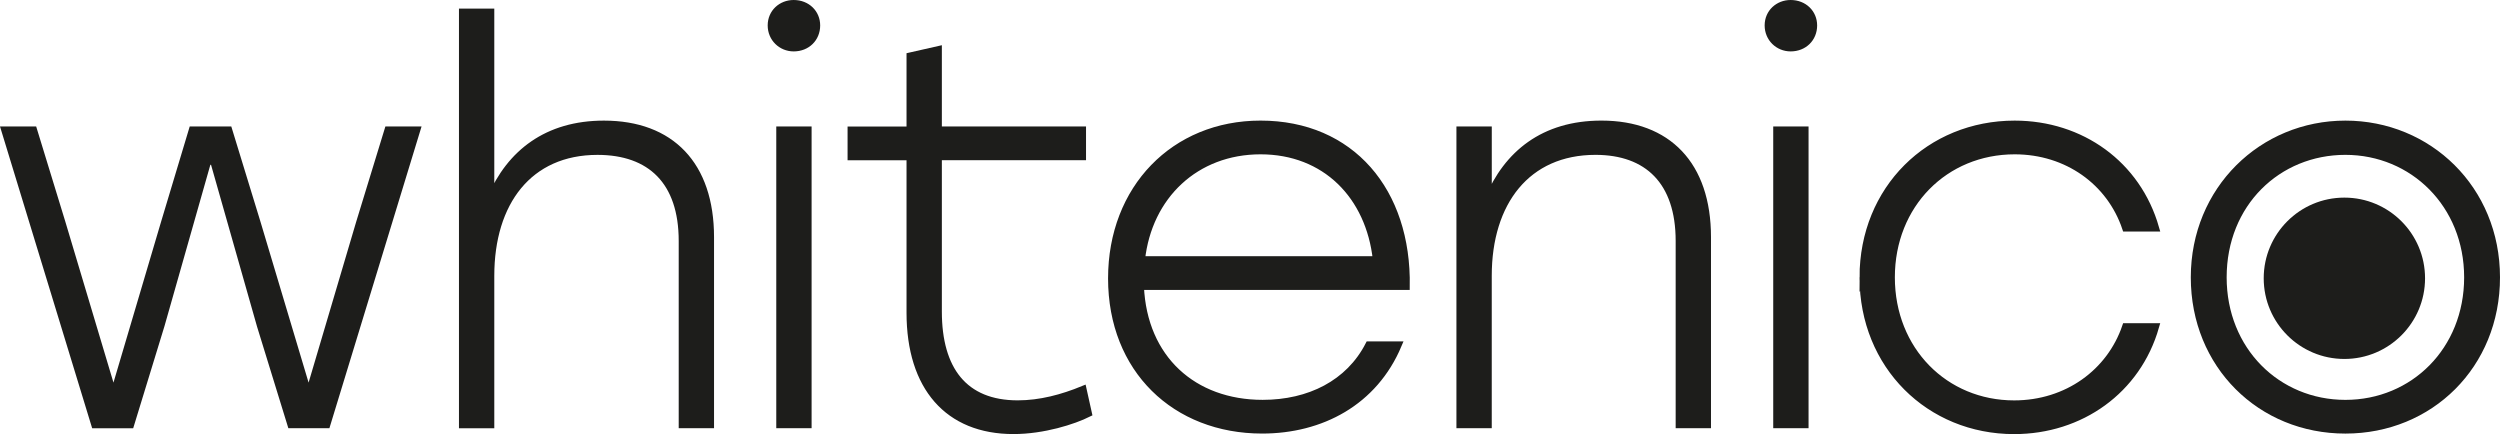
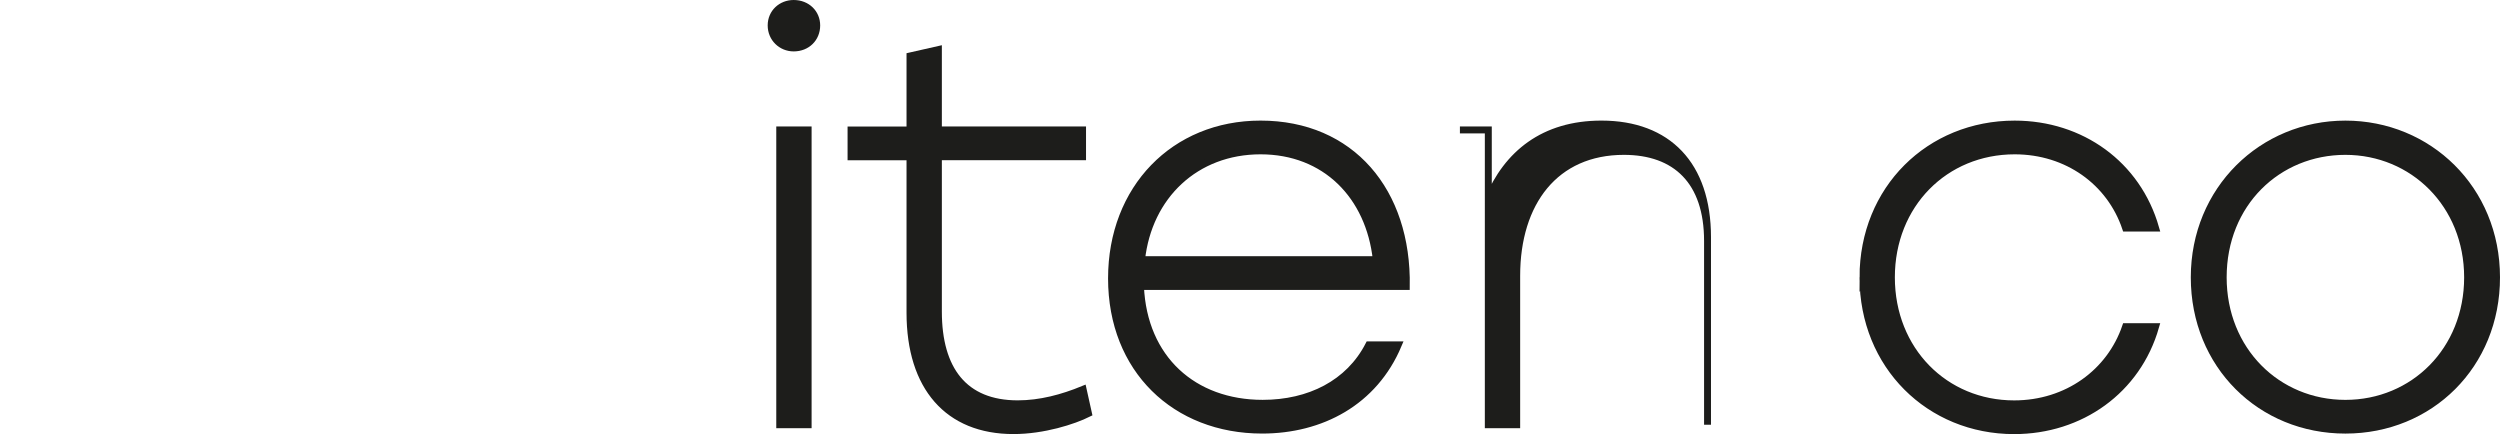
<svg xmlns="http://www.w3.org/2000/svg" viewBox="0 0 1083.42 188.13" data-sanitized-data-name="Lager 2" data-name="Lager 2" id="Lager_2">
  <defs>
    <style>
      .cls-1 {
        fill: #1d1d1b;
      }

      .cls-2 {
        fill: #1d1d1b;
        stroke: #1d1d1b;
        stroke-miterlimit: 10;
        stroke-width: 3px;
      }
    </style>
  </defs>
  <g data-sanitized-data-name="Lager 1" data-name="Lager 1" id="Lager_1-2">
    <g>
-       <path d="M141.63,184.08h-15.56l-13.24-42.97-20.21-71.08-2.56-.23-20.21,71.08-13.24,43.21h-15.56L2.03,56.32h12.54l12.31,40.19,22.3,74.56,22.07-74.56,12.08-40.19h15.8l12.31,40.19,22.3,74.56,22.07-74.56,12.31-40.19h12.54l-39.02,127.76Z" class="cls-2" />
-       <path d="M200.4,5.22h12.31v80.6c8.36-19.51,24.39-32.05,49.01-32.05,29.04,0,46.22,17.65,46.22,49.01v81.3h-12.31v-79.67c0-25.78-13.7-38.79-36.7-38.79-29.73,0-46.22,22.07-46.22,53.89v64.58h-12.31V5.22Z" class="cls-2" />
      <path d="M353.94,11.02c0,5.57-4.18,9.76-9.99,9.76-5.34,0-9.76-4.18-9.76-9.76s4.41-9.52,9.76-9.52c5.81,0,9.99,4.18,9.99,9.52ZM337.91,56.32h12.31v127.76h-12.31V56.32Z" class="cls-2" />
      <path d="M394.36,135.53v-67.59h-25.55v-11.61h25.55V24.26l12.31-2.79v34.84h62.48v11.61h-62.48v67.13c0,25.09,11.15,39.95,34.38,39.95,9.76,0,19.28-2.55,28.34-6.27l2.32,10.45c-6.5,3.25-19.51,7.43-32.52,7.43-28.34,0-44.83-18.81-44.83-51.1Z" class="cls-2" />
      <path d="M481.7,120.66c0-39.02,27.18-66.9,64.57-66.9,39.26,0,63.88,29.04,63.18,70.38h-115.21c1.39,31.36,23,50.64,52.96,50.64,20.21,0,37.4-8.59,45.99-25.32h12.78c-10.45,24.85-33.45,36.93-59,36.93-37.63,0-65.27-26.25-65.27-65.74ZM596.45,112.53c-3.02-27.64-22.07-47.15-50.17-47.15s-48.55,19.51-51.57,47.15h101.74Z" class="cls-2" />
-       <path d="M632.68,56.32h12.31v29.96c8.13-19.51,23.93-32.52,49.01-32.52,28.8,0,45.99,17.65,45.99,49.01v81.3h-12.31v-79.67c0-25.78-13.71-38.79-36.24-38.79-29.73,0-46.46,22.07-46.46,53.89v64.58h-12.31V56.32Z" class="cls-2" />
-       <path d="M785.99,11.02c0,5.57-4.18,9.76-9.99,9.76-5.34,0-9.76-4.18-9.76-9.76s4.41-9.52,9.76-9.52c5.81,0,9.99,4.18,9.99,9.52ZM769.96,56.32h12.31v127.76h-12.31V56.32Z" class="cls-2" />
+       <path d="M632.68,56.32h12.31v29.96c8.13-19.51,23.93-32.52,49.01-32.52,28.8,0,45.99,17.65,45.99,49.01v81.3v-79.67c0-25.78-13.71-38.79-36.24-38.79-29.73,0-46.46,22.07-46.46,53.89v64.58h-12.31V56.32Z" class="cls-2" />
      <path d="M807.36,120.2c0-38.33,28.8-66.43,65.74-66.43,28.8,0,53.19,17.42,61.09,45.06h-13.01c-6.74-19.98-25.32-33.45-48.08-33.45-30.2,0-53.43,23.23-53.43,54.82s23.23,54.82,53.19,54.82c23,0,41.58-13.7,48.31-33.45h13.01c-7.9,27.64-32.52,45.06-61.32,45.06-36.7,0-65.5-28.11-65.5-66.43Z" class="cls-2" />
      <path d="M1081.92,120.2c0,38.09-28.8,66.2-65.5,66.2s-65.5-28.11-65.5-66.2,29.5-66.43,65.5-66.43,65.5,28.11,65.5,66.43ZM963.46,120.2c0,31.59,23.46,54.59,52.96,54.59s52.96-23,52.96-54.59-23.69-54.59-52.96-54.59-52.96,22.53-52.96,54.59Z" class="cls-2" />
    </g>
-     <circle r="34.96" cy="120.6" cx="1015.98" class="cls-1" />
  </g>
</svg>